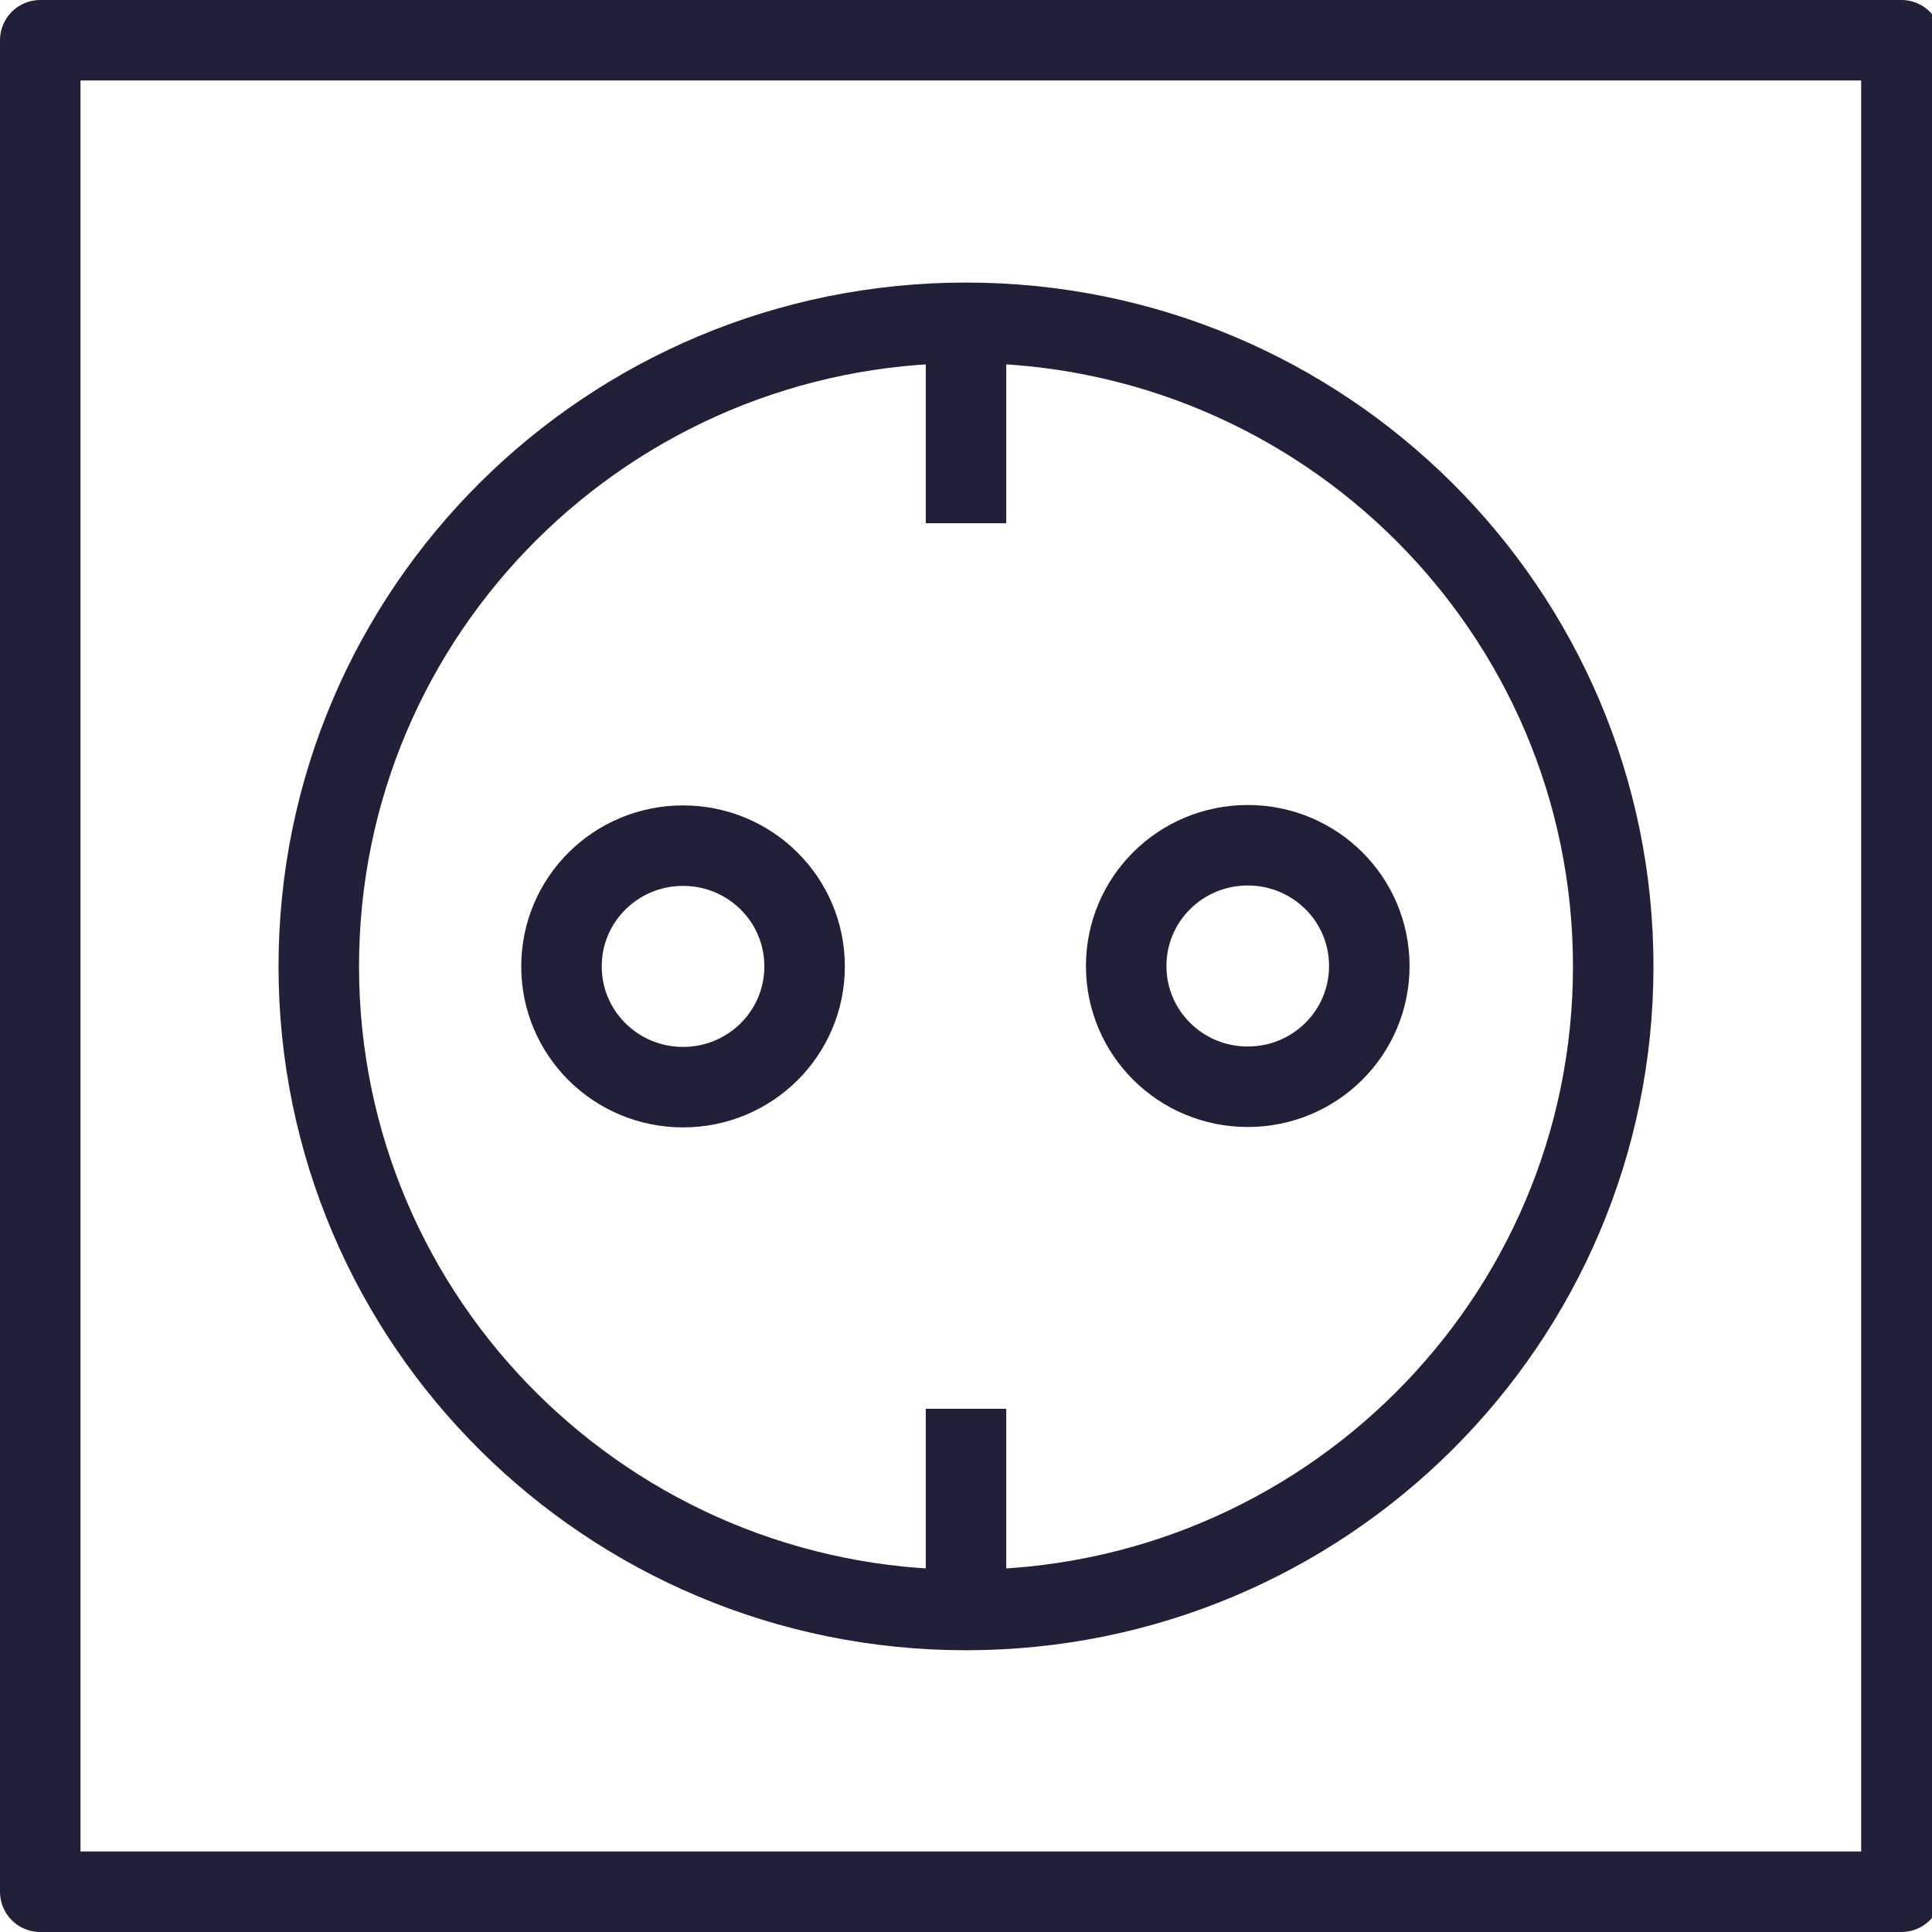
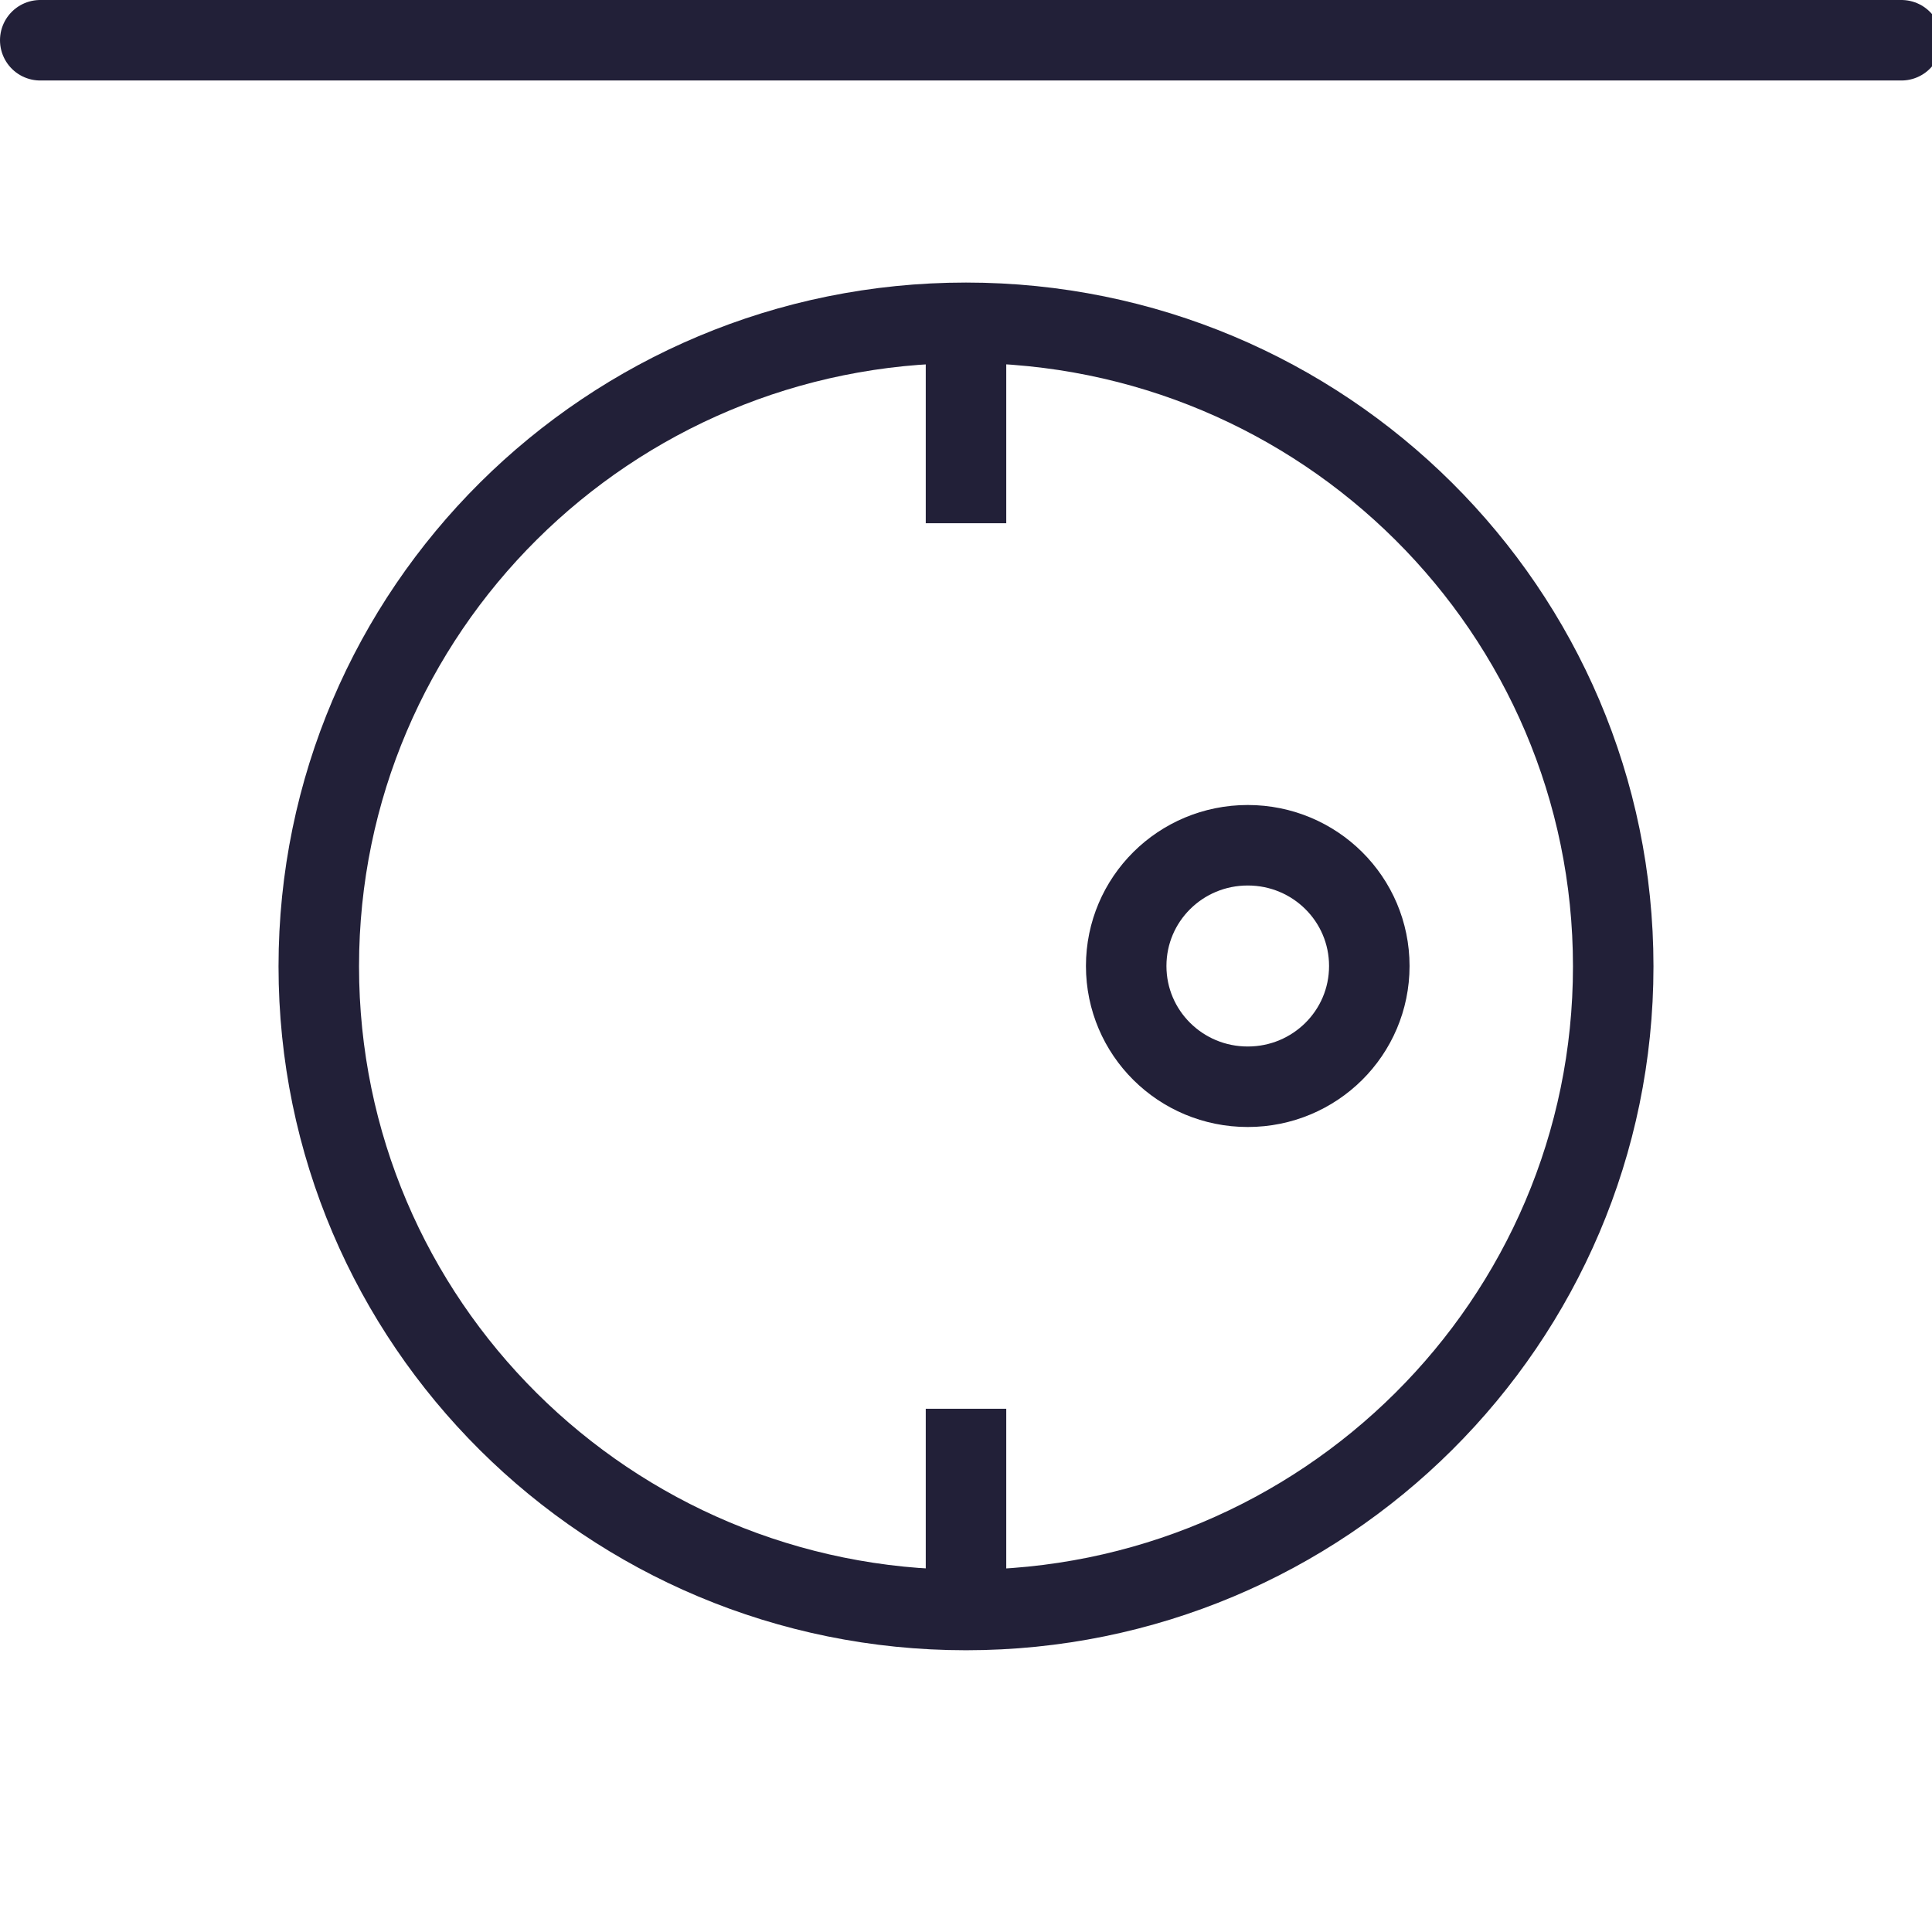
<svg xmlns="http://www.w3.org/2000/svg" viewBox="0 0 48 48" fill="none" stroke="#222038" stroke-linejoin="round" stroke-width="2px">
-   <path d="M47.24,1H1v46h46.24V1Z" />
+   <path d="M47.24,1H1h46.24V1Z" />
  <path d="M24,40c8.88,0,16.08-7.16,16.08-15.99s-7.2-15.99-16.08-15.99S7.92,15.17,7.92,24.01s7.2,15.99,16.08,15.99Z" />
-   <path d="M16.97,27.01c1.67,0,3.02-1.34,3.02-3s-1.35-3-3.02-3-3.02,1.34-3.02,3,1.35,3,3.02,3Z" />
  <path d="M31,27c1.67,0,3.02-1.34,3.02-3s-1.35-3-3.02-3-3.02,1.34-3.02,3,1.35,3,3.02,3Z" />
  <line x1="24" y1="8.01" x2="24" y2="13" />
  <line x1="24" y1="35" x2="24" y2="39.99" />
</svg>